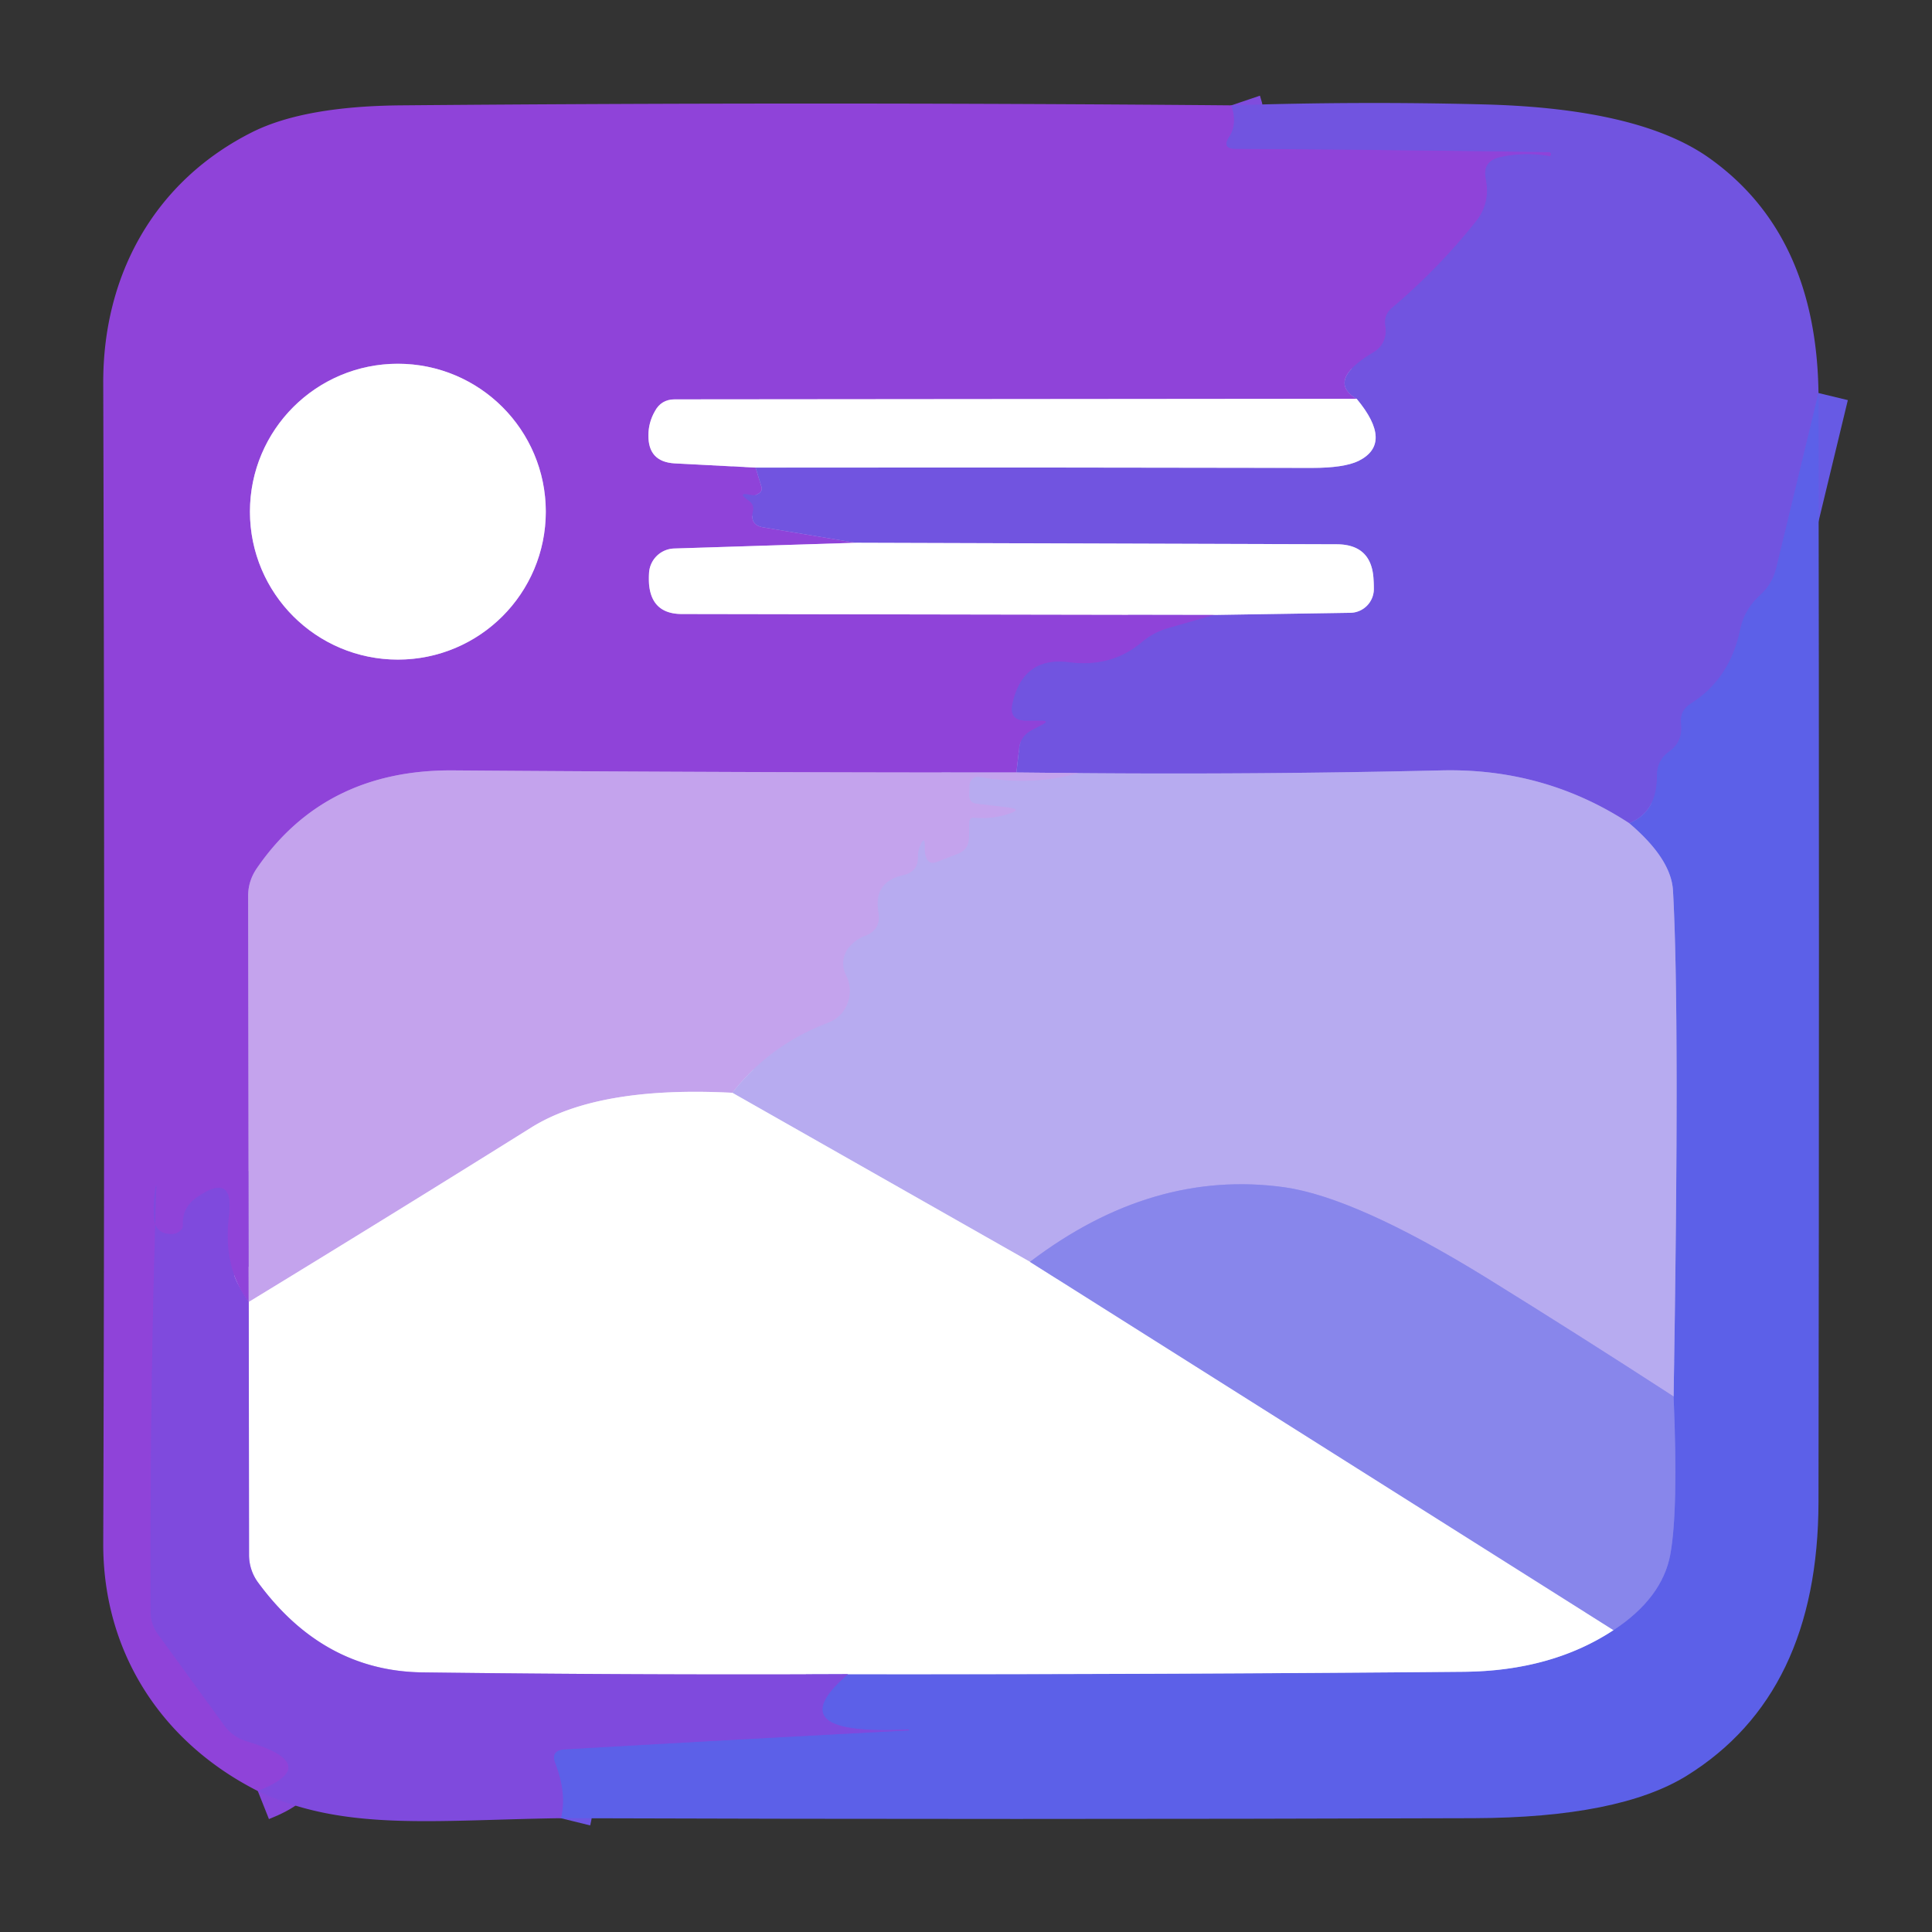
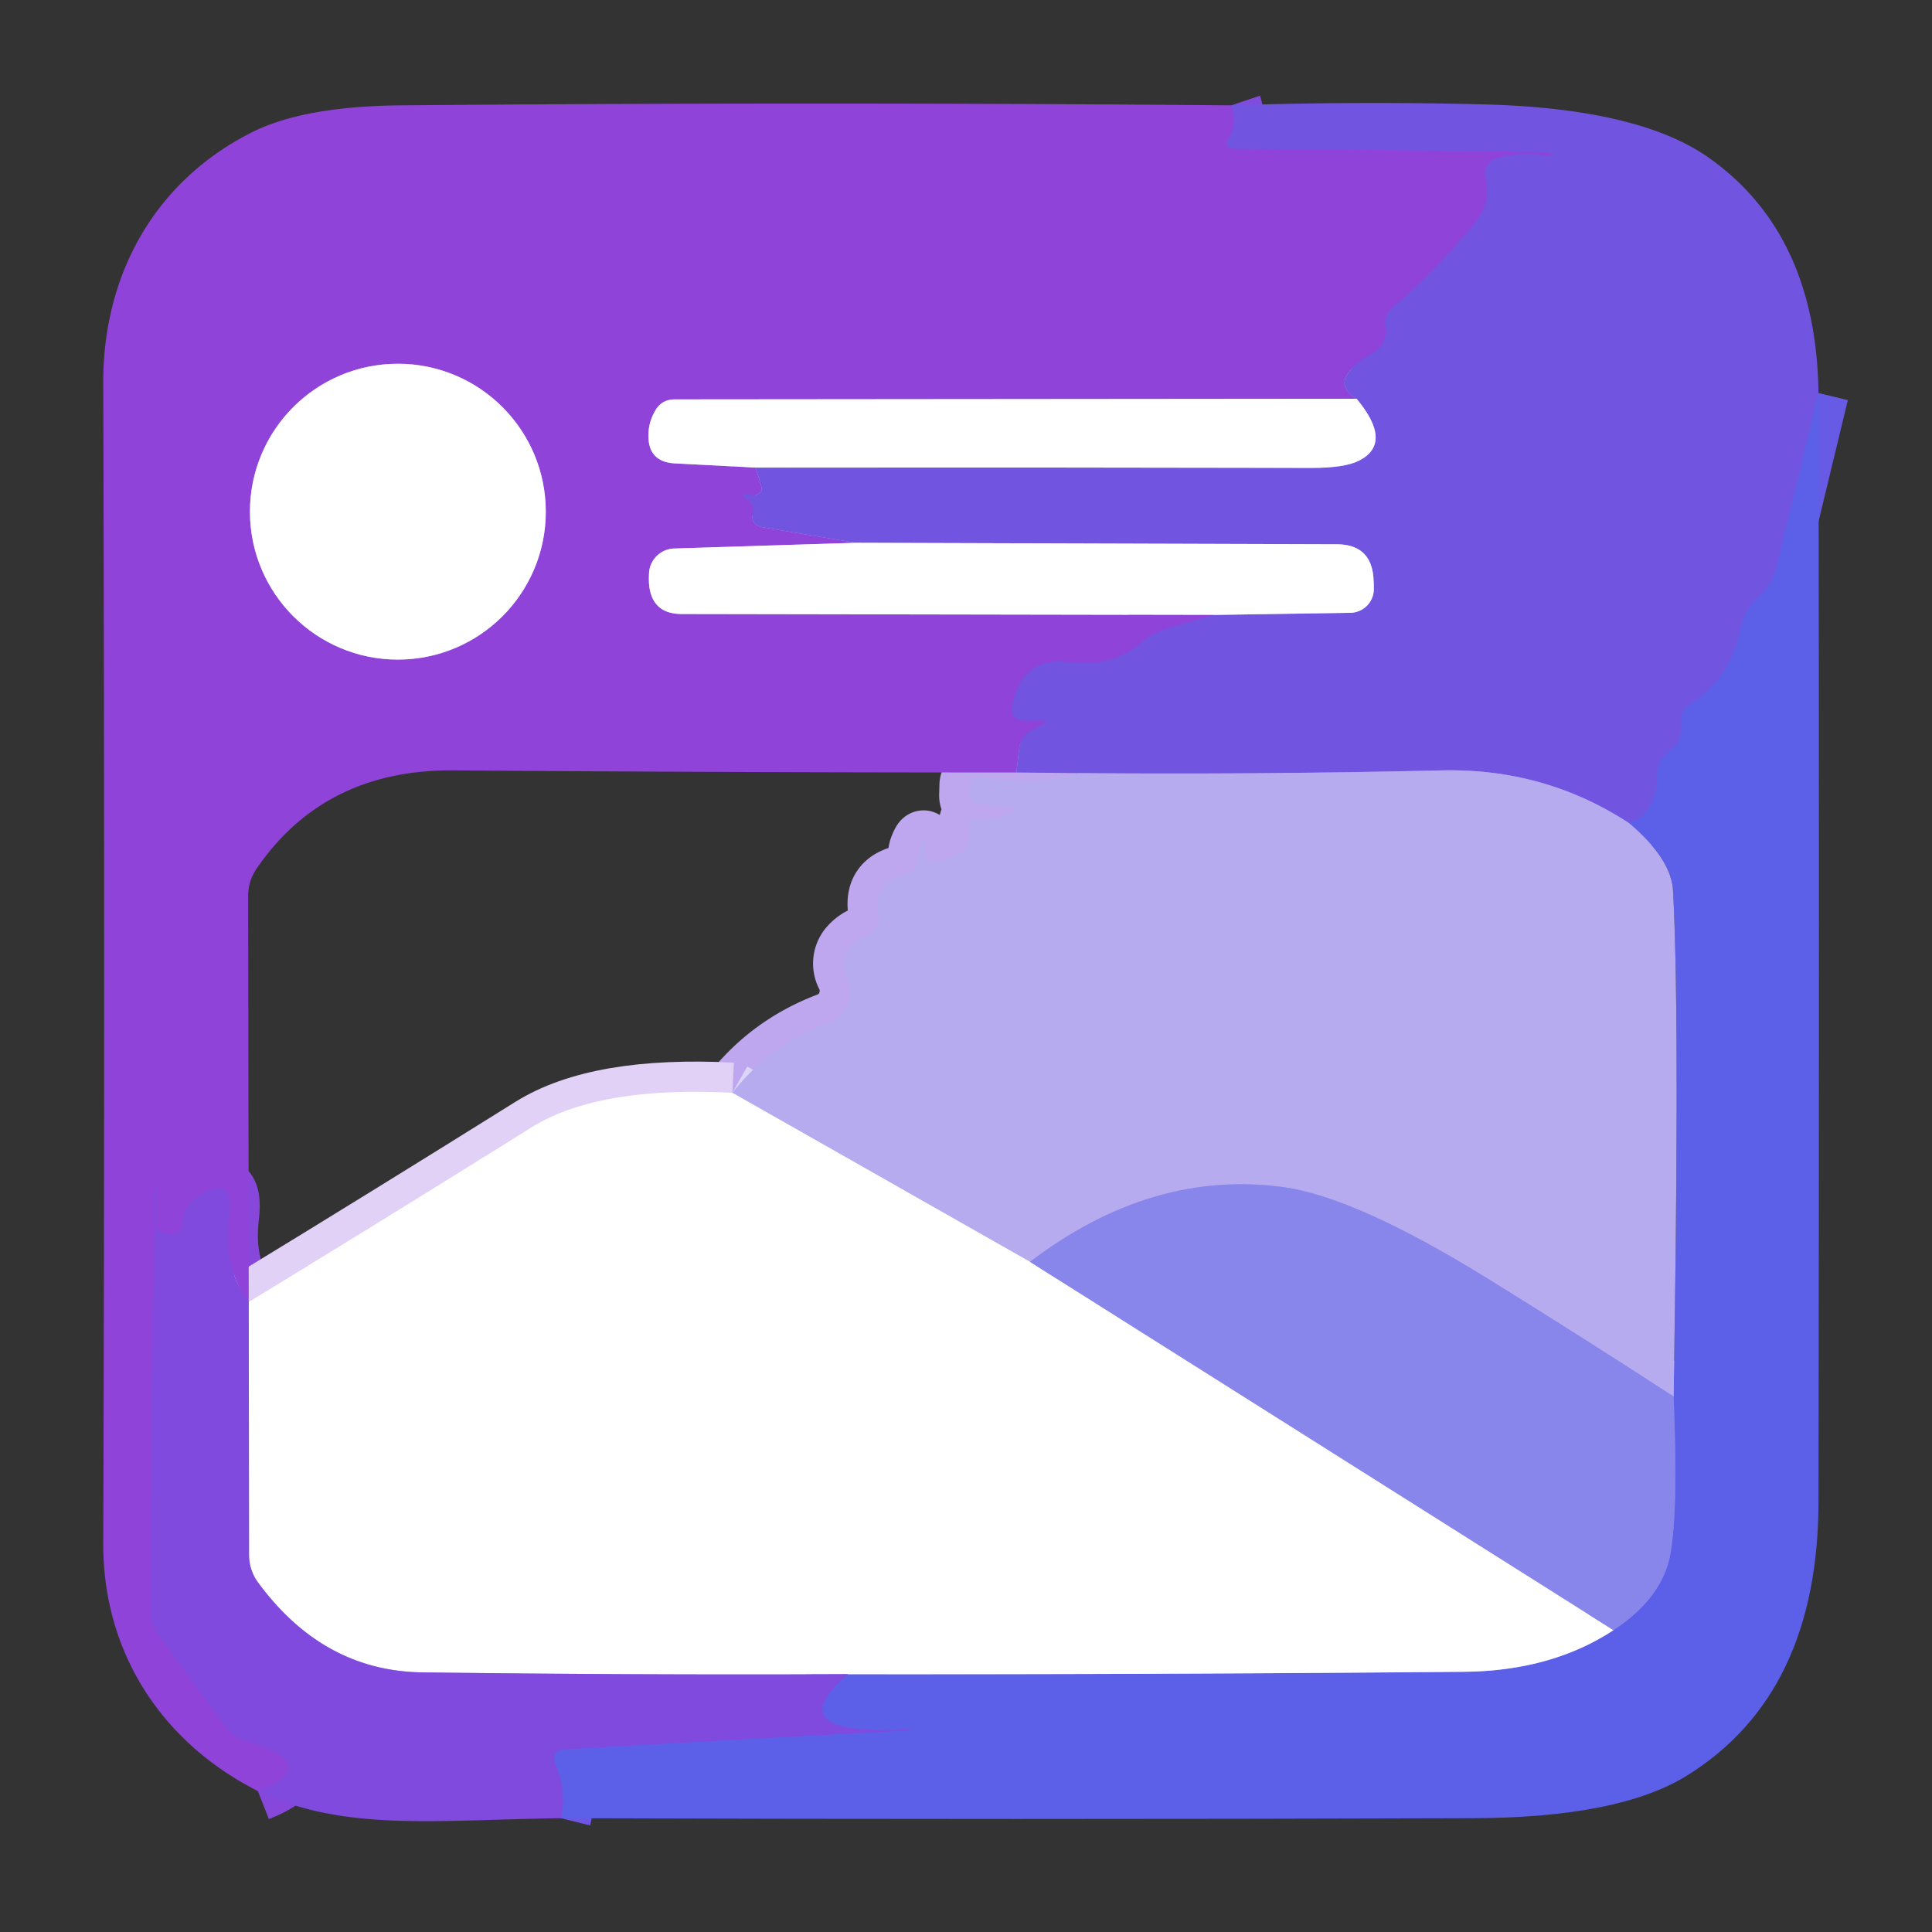
<svg xmlns="http://www.w3.org/2000/svg" version="1.1" viewBox="0.00 0.00 64.00 64.00">
  <rect x="0.00" y="0.00" width="64.00" height="64.00" fill="#333333" stroke="none" />
  <g stroke-width="2.00" fill="none" stroke-linecap="butt">
    <path stroke="#804cdd" vector-effect="non-scaling-stroke" d="   M 40.79 3.49   Q 41.00 4.11 40.72 4.53   Q 40.46 4.93 40.94 4.93   Q 46.07 4.96 51.31 5.04   Q 51.37 5.04 51.38 5.10   Q 51.38 5.10 51.38 5.11   Q 51.38 5.18 51.31 5.17   Q 50.50 5.03 49.68 5.21   Q 49.10 5.35 49.22 5.93   Q 49.38 6.73 48.89 7.34   Q 47.63 8.92 46.11 10.20   Q 45.84 10.43 45.89 10.78   Q 45.91 10.92 45.90 11.06   Q 45.85 11.46 45.50 11.67   Q 43.92 12.61 44.94 13.21" />
    <path stroke="#c7a1ec" vector-effect="non-scaling-stroke" d="   M 44.94 13.21   L 22.35 13.23   Q 21.90 13.23 21.69 13.63   Q 21.48 14.00 21.48 14.42   Q 21.47 15.30 22.35 15.35   L 25.03 15.49" />
    <path stroke="#804cdd" vector-effect="non-scaling-stroke" d="   M 25.03 15.49   L 25.22 16.11   Q 25.27 16.24 25.16 16.33   Q 25.03 16.43 24.89 16.40   Q 24.38 16.29 24.80 16.58   Q 25.00 16.72 24.94 16.95   Q 24.84 17.40 25.29 17.47   L 28.35 17.98" />
    <path stroke="#c7a1ec" vector-effect="non-scaling-stroke" d="   M 28.35 17.98   L 22.33 18.17   A 0.86 0.86 0.0 0 0 21.50 18.99   Q 21.49 19.17 21.50 19.34   Q 21.58 20.33 22.57 20.34   L 40.23 20.37" />
    <path stroke="#804cdd" vector-effect="non-scaling-stroke" d="   M 40.23 20.37   L 38.66 20.82   Q 38.20 20.96 37.83 21.27   Q 36.83 22.12 35.42 21.94   Q 33.89 21.74 33.54 23.31   Q 33.42 23.87 33.99 23.87   L 34.49 23.87   Q 34.79 23.87 34.52 24.01   L 34.16 24.20   Q 33.80 24.40 33.76 24.80   L 33.67 25.59" />
-     <path stroke="#aa73e3" vector-effect="non-scaling-stroke" d="   M 33.67 25.59   Q 24.38 25.59 15.01 25.52   Q 10.76 25.49 8.51 28.76   Q 8.22 29.18 8.22 29.68   L 8.24 43.13" />
    <path stroke="#8747db" vector-effect="non-scaling-stroke" d="   M 8.24 43.13   Q 7.38 42.00 7.58 40.30   Q 7.77 38.80 6.53 39.66   Q 6.04 39.99 6.06 40.56   Q 6.07 40.70 5.96 40.78   Q 5.84 40.88 5.70 40.88   Q 5.13 40.89 5.10 40.33   Q 5.07 39.79 5.15 39.34   Q 5.18 39.19 5.18 39.34   Q 4.96 46.09 4.99 53.38   Q 4.99 53.80 5.23 54.13   L 7.41 57.13   Q 7.71 57.55 8.20 57.69   Q 10.73 58.46 8.54 59.33" />
    <path stroke="#c4c3f5" vector-effect="non-scaling-stroke" d="   M 34.12 41.80   L 53.45 54.00" />
    <path stroke="#bfa5ee" vector-effect="non-scaling-stroke" d="   M 28.09 55.46   Q 21.20 55.49 14.00 55.40   Q 10.70 55.36 8.54 52.41   A 1.55 1.52 -63.4 0 1 8.25 51.51   L 8.24 43.13" />
    <path stroke="#675ae4" vector-effect="non-scaling-stroke" d="   M 60.24 13.02   L 58.84 18.82   Q 58.71 19.35 58.31 19.71   Q 57.79 20.18 57.65 20.84   Q 57.31 22.49 56.02 23.30   Q 55.63 23.54 55.69 23.99   Q 55.75 24.57 55.30 24.89   Q 54.89 25.18 54.89 25.68   Q 54.90 26.90 53.97 27.27" />
    <path stroke="#9480e8" vector-effect="non-scaling-stroke" d="   M 53.97 27.27   Q 51.17 25.44 47.75 25.52   Q 41.72 25.66 35.73 25.61" />
    <path stroke="#9b7ce7" vector-effect="non-scaling-stroke" d="   M 35.73 25.61   L 33.67 25.59" />
    <path stroke="#b8aaf0" vector-effect="non-scaling-stroke" d="   M 40.23 20.37   L 44.73 20.30   A 0.79 0.79 0.0 0 0 45.51 19.48   Q 45.51 19.33 45.50 19.19   Q 45.44 18.04 44.29 18.03   L 28.35 17.98" />
    <path stroke="#b8aaf0" vector-effect="non-scaling-stroke" d="   M 25.03 15.49   Q 34.26 15.48 43.46 15.50   Q 44.52 15.50 45.00 15.27   Q 46.17 14.69 44.94 13.21" />
    <path stroke="#bea7ef" vector-effect="non-scaling-stroke" d="   M 35.73 25.61   Q 34.20 26.05 32.44 25.74   A 0.27 0.27 0.0 0 0 32.12 26.00   L 32.11 26.35   Q 32.11 26.59 32.35 26.62   L 33.43 26.75   Q 33.86 26.81 33.45 26.95   Q 32.87 27.15 32.25 27.09   A 0.14 0.13 -85.8 0 0 32.11 27.22   L 32.10 27.76   Q 32.09 28.15 31.72 28.29   L 31.02 28.56   Q 30.79 28.65 30.69 28.43   Q 30.63 28.28 30.63 28.12   Q 30.65 27.59 30.46 28.08   Q 30.41 28.22 30.41 28.38   Q 30.42 28.88 29.93 28.99   Q 28.93 29.21 29.10 30.22   Q 29.20 30.81 28.64 31.01   Q 28.33 31.13 28.11 31.40   A 0.85 0.85 0.0 0 0 28.03 32.31   Q 28.22 32.69 28.12 33.10   Q 27.97 33.68 27.41 33.89   Q 25.50 34.62 24.26 36.20" />
    <path stroke="#e2d1f6" vector-effect="non-scaling-stroke" d="   M 24.26 36.20   Q 19.81 35.97 17.60 37.35   Q 13.01 40.22 8.24 43.13" />
    <path stroke="#6e55e3" vector-effect="non-scaling-stroke" d="   M 18.58 60.23   Q 18.78 59.42 18.40 58.43   Q 18.22 57.98 18.70 57.95   Q 24.41 57.62 30.13 57.32   Q 30.13 57.34 30.11 57.31   Q 30.09 57.29 30.07 57.29   Q 25.70 57.51 28.09 55.46" />
    <path stroke="#aeb0f4" vector-effect="non-scaling-stroke" d="   M 28.09 55.46   Q 38.45 55.47 48.50 55.38   Q 51.40 55.35 53.45 54.00" />
-     <path stroke="#7273ea" vector-effect="non-scaling-stroke" d="   M 53.45 54.00   Q 55.06 52.94 55.33 51.50   Q 55.60 50.03 55.44 46.26" />
-     <path stroke="#8a86ec" vector-effect="non-scaling-stroke" d="   M 55.44 46.26   Q 55.65 33.61 55.42 29.50   Q 55.36 28.45 53.97 27.27" />
+     <path stroke="#7273ea" vector-effect="non-scaling-stroke" d="   M 53.45 54.00   Q 55.60 50.03 55.44 46.26" />
    <path stroke="#a099ee" vector-effect="non-scaling-stroke" d="   M 55.44 46.26   Q 52.28 44.21 49.21 42.31   Q 44.92 39.67 42.55 39.33   Q 38.17 38.72 34.12 41.80" />
    <path stroke="#dbd5f8" vector-effect="non-scaling-stroke" d="   M 34.12 41.80   L 24.26 36.20" />
    <path stroke="#c7a1ec" vector-effect="non-scaling-stroke" d="   M 18.08 16.95   A 4.90 4.90 0.0 0 0 13.18 12.05   A 4.90 4.90 0.0 0 0 8.28 16.95   A 4.90 4.90 0.0 0 0 13.18 21.85   A 4.90 4.90 0.0 0 0 18.08 16.95" />
  </g>
  <path fill="#8f43d9" d="   M 40.79 3.49   Q 41.00 4.11 40.72 4.53   Q 40.46 4.93 40.94 4.93   Q 46.07 4.96 51.31 5.04   Q 51.37 5.04 51.38 5.10   Q 51.38 5.10 51.38 5.11   Q 51.38 5.18 51.31 5.17   Q 50.50 5.03 49.68 5.21   Q 49.10 5.35 49.22 5.93   Q 49.38 6.73 48.89 7.34   Q 47.63 8.92 46.11 10.20   Q 45.84 10.43 45.89 10.78   Q 45.91 10.92 45.90 11.06   Q 45.85 11.46 45.50 11.67   Q 43.92 12.61 44.94 13.21   L 22.35 13.23   Q 21.90 13.23 21.69 13.63   Q 21.48 14.00 21.48 14.42   Q 21.47 15.30 22.35 15.35   L 25.03 15.49   L 25.22 16.11   Q 25.27 16.24 25.16 16.33   Q 25.03 16.43 24.89 16.40   Q 24.38 16.29 24.80 16.58   Q 25.00 16.72 24.94 16.95   Q 24.84 17.40 25.29 17.47   L 28.35 17.98   L 22.33 18.17   A 0.86 0.86 0.0 0 0 21.50 18.99   Q 21.49 19.17 21.50 19.34   Q 21.58 20.33 22.57 20.34   L 40.23 20.37   L 38.66 20.82   Q 38.20 20.96 37.83 21.27   Q 36.83 22.12 35.42 21.94   Q 33.89 21.74 33.54 23.31   Q 33.42 23.87 33.99 23.87   L 34.49 23.87   Q 34.79 23.87 34.52 24.01   L 34.16 24.20   Q 33.80 24.40 33.76 24.80   L 33.67 25.59   Q 24.38 25.59 15.01 25.52   Q 10.76 25.49 8.51 28.76   Q 8.22 29.18 8.22 29.68   L 8.24 43.13   Q 7.38 42.00 7.58 40.30   Q 7.77 38.80 6.53 39.66   Q 6.04 39.99 6.06 40.56   Q 6.07 40.70 5.96 40.78   Q 5.84 40.88 5.70 40.88   Q 5.13 40.89 5.10 40.33   Q 5.07 39.79 5.15 39.34   Q 5.18 39.19 5.18 39.34   Q 4.96 46.09 4.99 53.38   Q 4.99 53.80 5.23 54.13   L 7.41 57.13   Q 7.71 57.55 8.20 57.69   Q 10.73 58.46 8.54 59.33   C 5.34 57.71 3.41 54.72 3.42 51.13   Q 3.48 33.02 3.42 12.72   C 3.40 9.10 5.13 5.98 8.39 4.36   Q 10.10 3.52 13.27 3.49   Q 27.03 3.37 40.79 3.49   Z   M 18.08 16.95   A 4.90 4.90 0.0 0 0 13.18 12.05   A 4.90 4.90 0.0 0 0 8.28 16.95   A 4.90 4.90 0.0 0 0 13.18 21.85   A 4.90 4.90 0.0 0 0 18.08 16.95   Z" />
  <path fill="#7154e0" d="   M 40.79 3.49   Q 45.01 3.35 49.21 3.46   Q 54.37 3.60 56.67 5.27   Q 60.17 7.79 60.24 13.02   L 58.84 18.82   Q 58.71 19.35 58.31 19.71   Q 57.79 20.18 57.65 20.84   Q 57.31 22.49 56.02 23.30   Q 55.63 23.54 55.69 23.99   Q 55.75 24.57 55.30 24.89   Q 54.89 25.18 54.89 25.68   Q 54.90 26.90 53.97 27.27   Q 51.17 25.44 47.75 25.52   Q 41.72 25.66 35.73 25.61   L 33.67 25.59   L 33.76 24.80   Q 33.80 24.40 34.16 24.20   L 34.52 24.01   Q 34.79 23.87 34.49 23.87   L 33.99 23.87   Q 33.42 23.87 33.54 23.31   Q 33.89 21.74 35.42 21.94   Q 36.83 22.12 37.83 21.27   Q 38.20 20.96 38.66 20.82   L 40.23 20.37   L 44.73 20.30   A 0.79 0.79 0.0 0 0 45.51 19.48   Q 45.51 19.33 45.50 19.19   Q 45.44 18.04 44.29 18.03   L 28.35 17.98   L 25.29 17.47   Q 24.84 17.40 24.94 16.95   Q 25.00 16.72 24.80 16.58   Q 24.38 16.29 24.89 16.40   Q 25.03 16.43 25.16 16.33   Q 25.27 16.24 25.22 16.11   L 25.03 15.49   Q 34.26 15.48 43.46 15.50   Q 44.52 15.50 45.00 15.27   Q 46.17 14.69 44.94 13.21   Q 43.92 12.61 45.50 11.67   Q 45.85 11.46 45.90 11.06   Q 45.91 10.92 45.89 10.78   Q 45.84 10.43 46.11 10.20   Q 47.63 8.92 48.89 7.34   Q 49.38 6.73 49.22 5.93   Q 49.10 5.35 49.68 5.21   Q 50.50 5.03 51.31 5.17   Q 51.38 5.18 51.38 5.11   Q 51.38 5.10 51.38 5.10   Q 51.37 5.04 51.31 5.04   Q 46.07 4.96 40.94 4.93   Q 40.46 4.93 40.72 4.53   Q 41.00 4.11 40.79 3.49   Z" />
  <circle fill="#ffffff" cx="13.18" cy="16.95" r="4.90" />
  <path fill="#5c60e8" d="   M 60.24 13.02   Q 60.27 31.41 60.24 49.75   Q 60.23 56.12 55.88 58.82   Q 53.64 60.21 48.83 60.23   Q 33.66 60.28 18.58 60.23   Q 18.78 59.42 18.40 58.43   Q 18.22 57.98 18.70 57.95   Q 24.41 57.62 30.13 57.32   Q 30.13 57.34 30.11 57.31   Q 30.09 57.29 30.07 57.29   Q 25.70 57.51 28.09 55.46   Q 38.45 55.47 48.50 55.38   Q 51.40 55.35 53.45 54.00   Q 55.06 52.94 55.33 51.50   Q 55.60 50.03 55.44 46.26   Q 55.65 33.61 55.42 29.50   Q 55.36 28.45 53.97 27.27   Q 54.90 26.90 54.89 25.68   Q 54.89 25.18 55.30 24.89   Q 55.75 24.57 55.69 23.99   Q 55.63 23.54 56.02 23.30   Q 57.31 22.49 57.65 20.84   Q 57.79 20.18 58.31 19.71   Q 58.71 19.35 58.84 18.82   L 60.24 13.02   Z" />
  <path fill="#ffffff" d="   M 44.94 13.21   Q 46.17 14.69 45.00 15.27   Q 44.52 15.50 43.46 15.50   Q 34.26 15.48 25.03 15.49   L 22.35 15.35   Q 21.47 15.30 21.48 14.42   Q 21.48 14.00 21.69 13.63   Q 21.90 13.23 22.35 13.23   L 44.94 13.21   Z" />
  <path fill="#ffffff" d="   M 28.35 17.98   L 44.29 18.03   Q 45.44 18.04 45.50 19.19   Q 45.51 19.33 45.51 19.48   A 0.79 0.79 0.0 0 1 44.73 20.30   L 40.23 20.37   L 22.57 20.34   Q 21.58 20.33 21.50 19.34   Q 21.49 19.17 21.50 18.99   A 0.86 0.86 0.0 0 1 22.33 18.17   L 28.35 17.98   Z" />
-   <path fill="#c4a3ed" d="   M 33.67 25.59   L 35.73 25.61   Q 34.20 26.05 32.44 25.74   A 0.27 0.27 0.0 0 0 32.12 26.00   L 32.11 26.35   Q 32.11 26.59 32.35 26.62   L 33.43 26.75   Q 33.86 26.81 33.45 26.95   Q 32.87 27.15 32.25 27.09   A 0.14 0.13 -85.8 0 0 32.11 27.22   L 32.10 27.76   Q 32.09 28.15 31.72 28.29   L 31.02 28.56   Q 30.79 28.65 30.69 28.43   Q 30.63 28.28 30.63 28.12   Q 30.65 27.59 30.46 28.08   Q 30.41 28.22 30.41 28.38   Q 30.42 28.88 29.93 28.99   Q 28.93 29.21 29.10 30.22   Q 29.20 30.81 28.64 31.01   Q 28.33 31.13 28.11 31.40   A 0.85 0.85 0.0 0 0 28.03 32.31   Q 28.22 32.69 28.12 33.10   Q 27.97 33.68 27.41 33.89   Q 25.50 34.62 24.26 36.20   Q 19.81 35.97 17.60 37.35   Q 13.01 40.22 8.24 43.13   L 8.22 29.68   Q 8.22 29.18 8.51 28.76   Q 10.76 25.49 15.01 25.52   Q 24.38 25.59 33.67 25.59   Z" />
  <path fill="#b7abf0" d="   M 35.73 25.61   Q 41.72 25.66 47.75 25.52   Q 51.17 25.44 53.97 27.27   Q 55.36 28.45 55.42 29.50   Q 55.65 33.61 55.44 46.26   Q 52.28 44.21 49.21 42.31   Q 44.92 39.67 42.55 39.33   Q 38.17 38.72 34.12 41.80   L 24.26 36.20   Q 25.50 34.62 27.41 33.89   Q 27.97 33.68 28.12 33.10   Q 28.22 32.69 28.03 32.31   A 0.85 0.85 0.0 0 1 28.11 31.40   Q 28.33 31.13 28.64 31.01   Q 29.20 30.81 29.10 30.22   Q 28.93 29.21 29.93 28.99   Q 30.42 28.88 30.41 28.38   Q 30.41 28.22 30.46 28.08   Q 30.65 27.59 30.63 28.12   Q 30.63 28.28 30.69 28.43   Q 30.79 28.65 31.02 28.56   L 31.72 28.29   Q 32.09 28.15 32.10 27.76   L 32.11 27.22   A 0.14 0.13 -85.8 0 1 32.25 27.09   Q 32.87 27.15 33.45 26.95   Q 33.86 26.81 33.43 26.75   L 32.35 26.62   Q 32.11 26.59 32.11 26.35   L 32.12 26.00   A 0.27 0.27 0.0 0 1 32.44 25.74   Q 34.20 26.05 35.73 25.61   Z" />
  <path fill="#ffffff" d="   M 24.26 36.20   L 34.12 41.80   L 53.45 54.00   Q 51.40 55.35 48.50 55.38   Q 38.45 55.47 28.09 55.46   Q 21.20 55.49 14.00 55.40   Q 10.70 55.36 8.54 52.41   A 1.55 1.52 -63.4 0 1 8.25 51.51   L 8.24 43.13   Q 13.01 40.22 17.60 37.35   Q 19.81 35.97 24.26 36.20   Z" />
  <path fill="#7f4add" d="   M 8.24 43.13   L 8.25 51.51   A 1.55 1.52 -63.4 0 0 8.54 52.41   Q 10.70 55.36 14.00 55.40   Q 21.20 55.49 28.09 55.46   Q 25.70 57.51 30.07 57.29   Q 30.09 57.29 30.11 57.31   Q 30.13 57.34 30.13 57.32   Q 24.41 57.62 18.70 57.95   Q 18.22 57.98 18.40 58.43   Q 18.78 59.42 18.58 60.23   C 14.35 60.29 11.39 60.68 8.54 59.33   Q 10.73 58.46 8.20 57.69   Q 7.71 57.55 7.41 57.13   L 5.23 54.13   Q 4.99 53.80 4.99 53.38   Q 4.96 46.09 5.18 39.34   Q 5.18 39.19 5.15 39.34   Q 5.07 39.79 5.10 40.33   Q 5.13 40.89 5.70 40.88   Q 5.84 40.88 5.96 40.78   Q 6.07 40.70 6.06 40.56   Q 6.04 39.99 6.53 39.66   Q 7.77 38.80 7.58 40.30   Q 7.38 42.00 8.24 43.13   Z" />
  <path fill="#8886eb" d="   M 55.44 46.26   Q 55.60 50.03 55.33 51.50   Q 55.06 52.94 53.45 54.00   L 34.12 41.80   Q 38.17 38.72 42.55 39.33   Q 44.92 39.67 49.21 42.31   Q 52.28 44.21 55.44 46.26   Z" />
</svg>